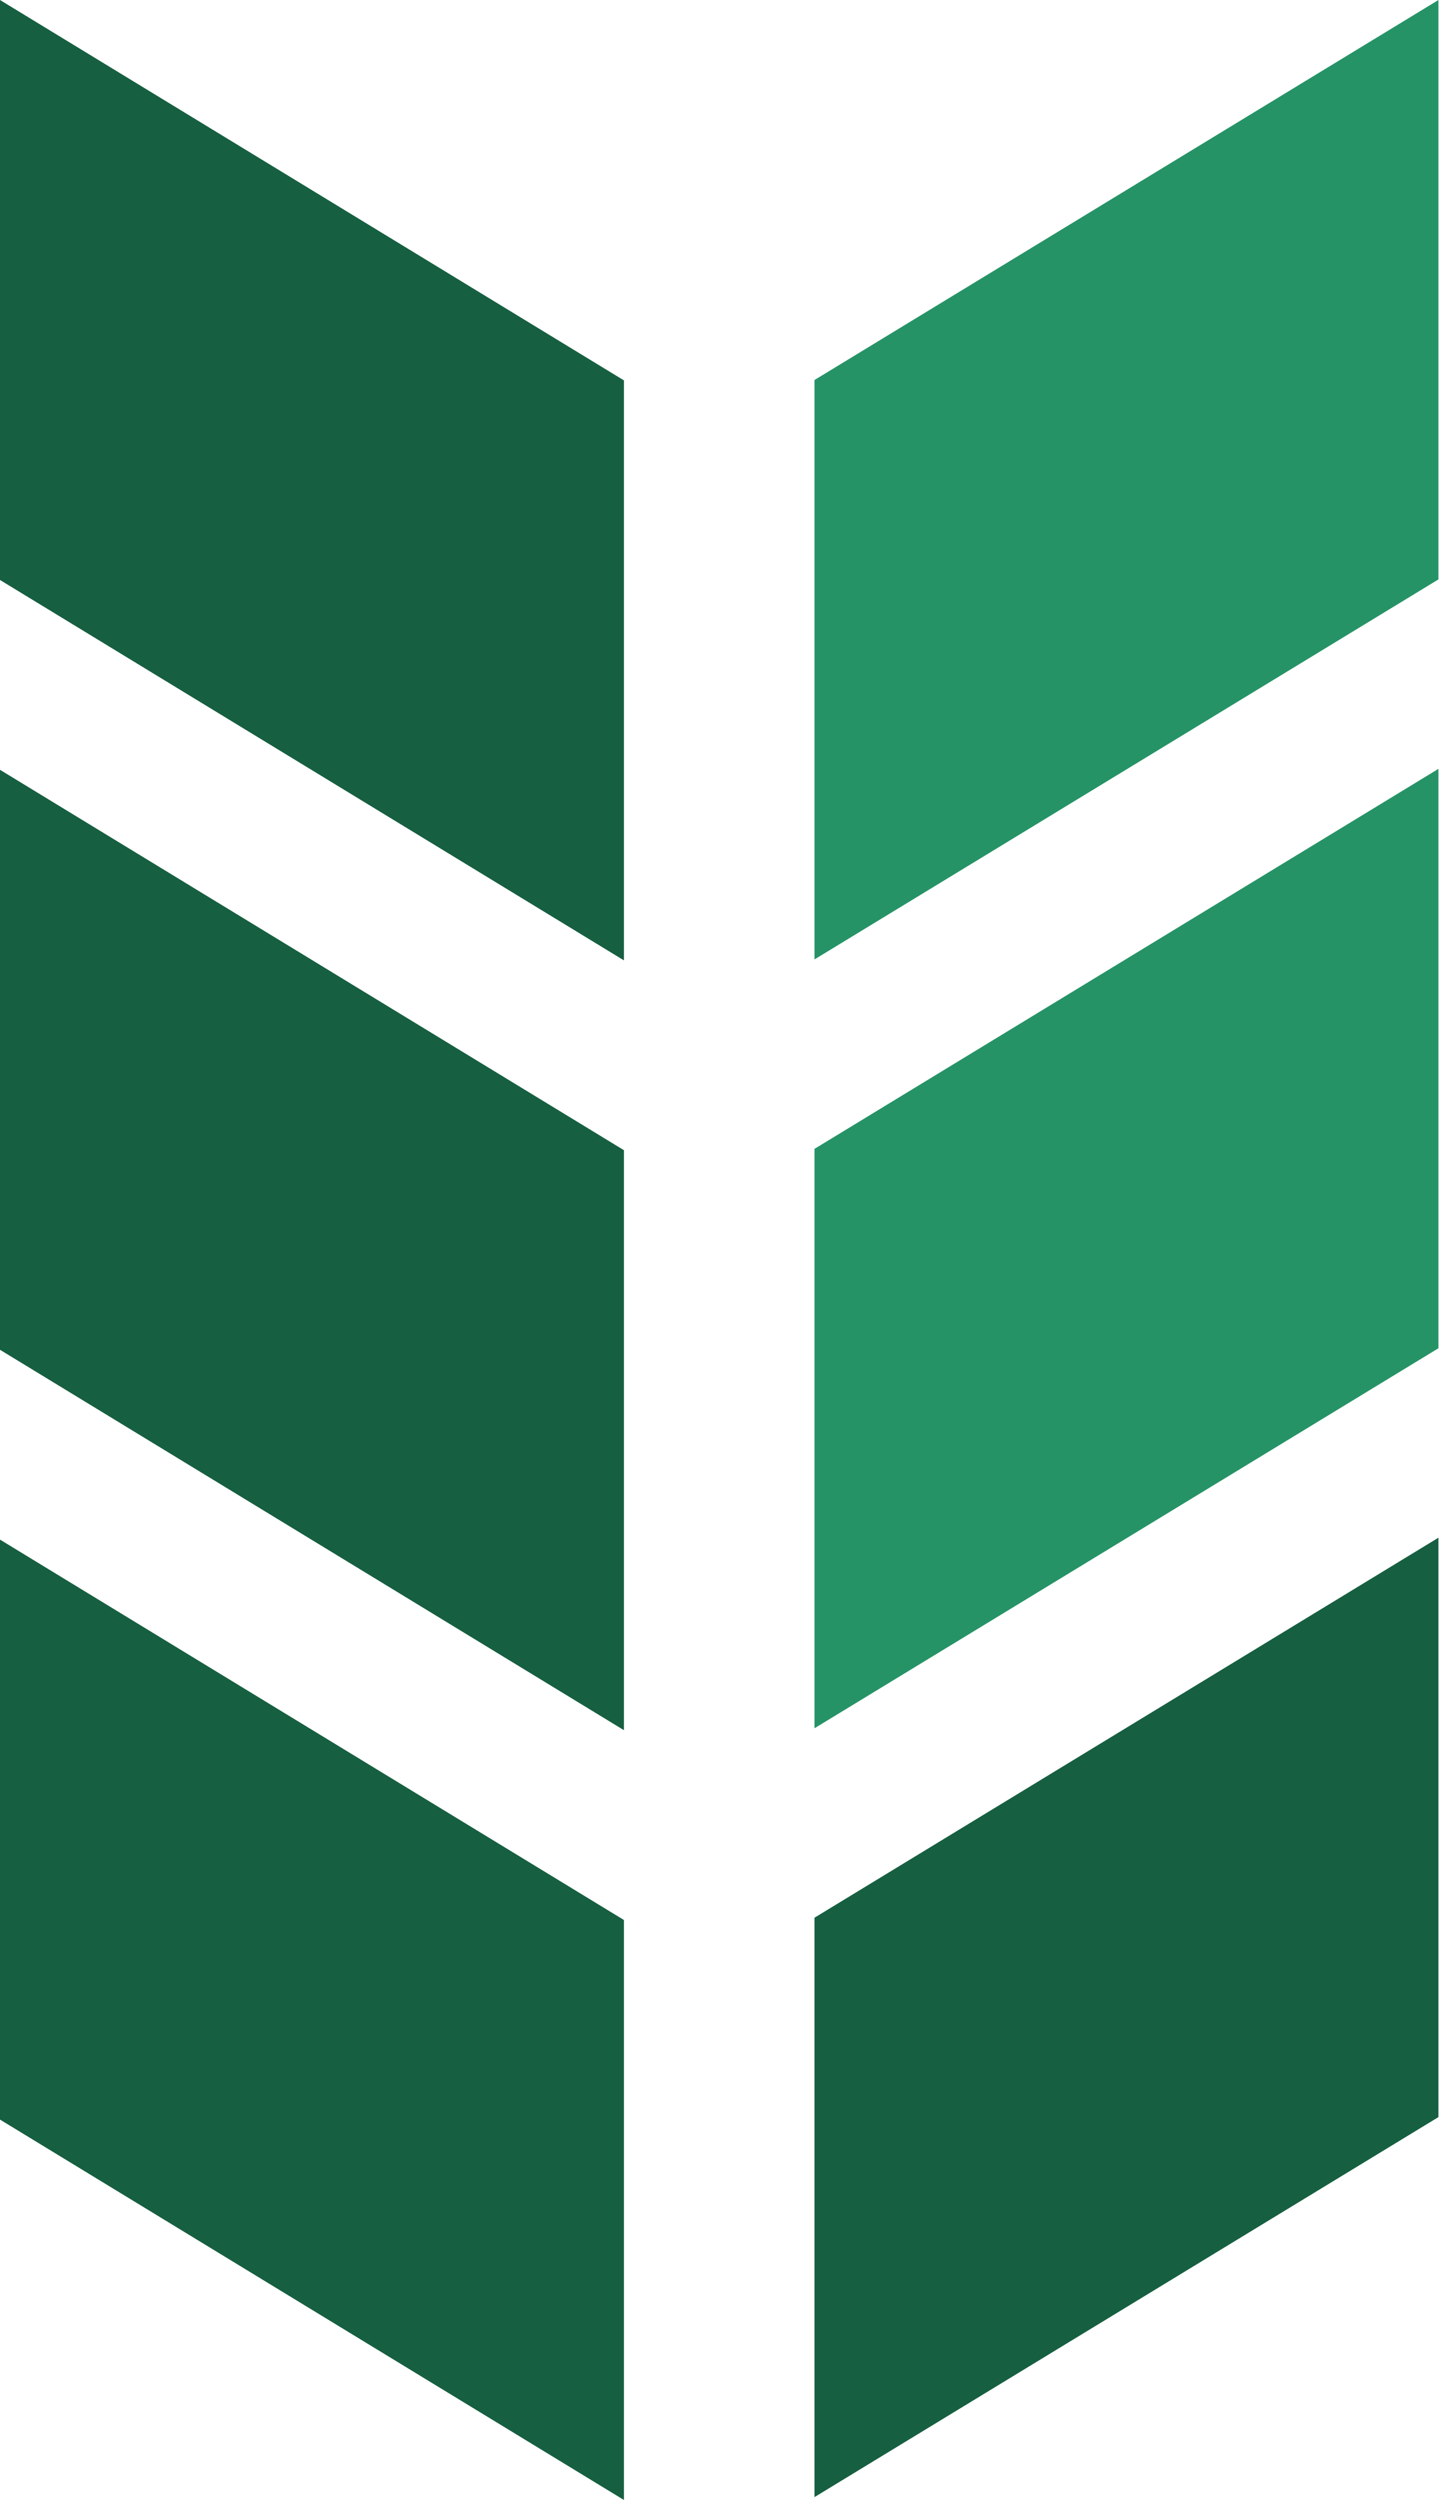
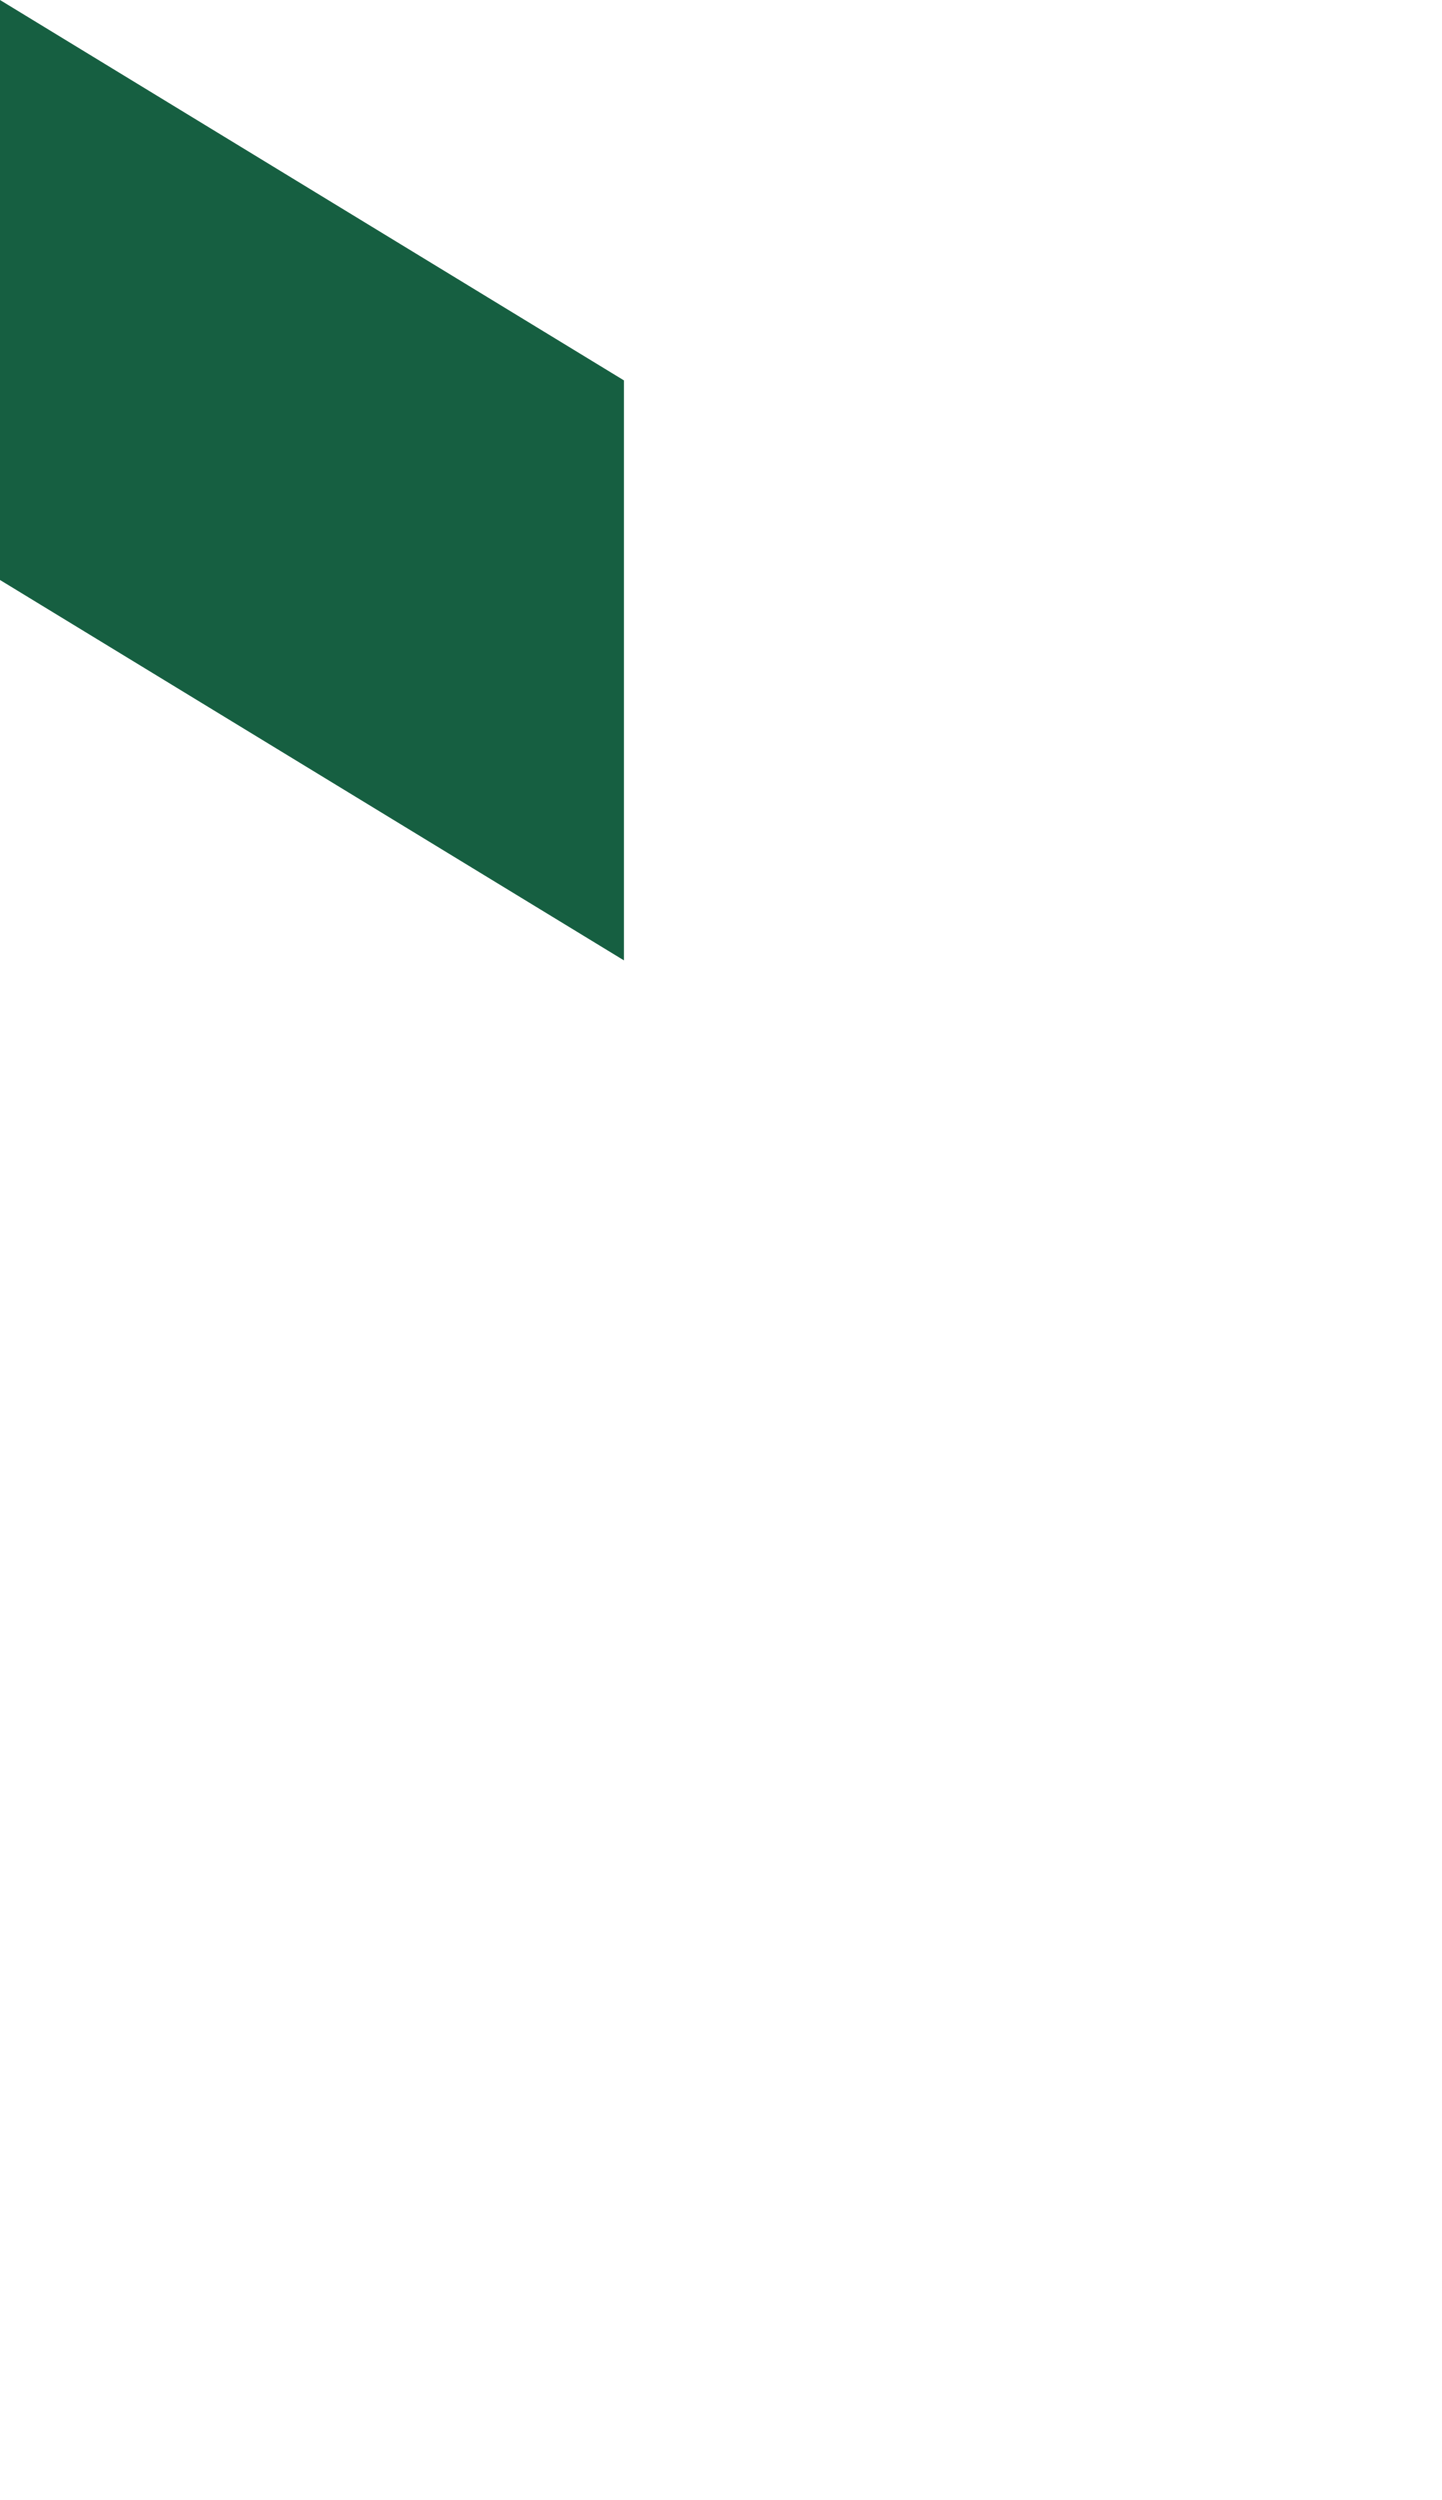
<svg xmlns="http://www.w3.org/2000/svg" width="259" height="449" viewBox="0 0 259 449" fill="none">
-   <path d="M146.293 68.251L258.359 0V104.062L146.293 172.313V68.251Z" fill="#259366" />
-   <path d="M146.293 206.337L258.359 138.086V242.148L146.293 310.399V206.337Z" fill="#259366" />
-   <path d="M146.293 344.423L258.359 276.172V380.234L146.293 448.485V344.423Z" fill="#165F41" />
-   <path d="M112.066 344.835L-2.63453e-05 276.516V380.681L112.066 449.001V344.835Z" fill="#165F41" />
-   <path d="M112.066 206.577L-2.63453e-05 138.258V242.423L112.066 310.743V206.577Z" fill="#165F41" />
  <path d="M112.066 68.319L-2.63453e-05 0V104.166L112.066 172.485V68.319Z" fill="#165F41" />
</svg>